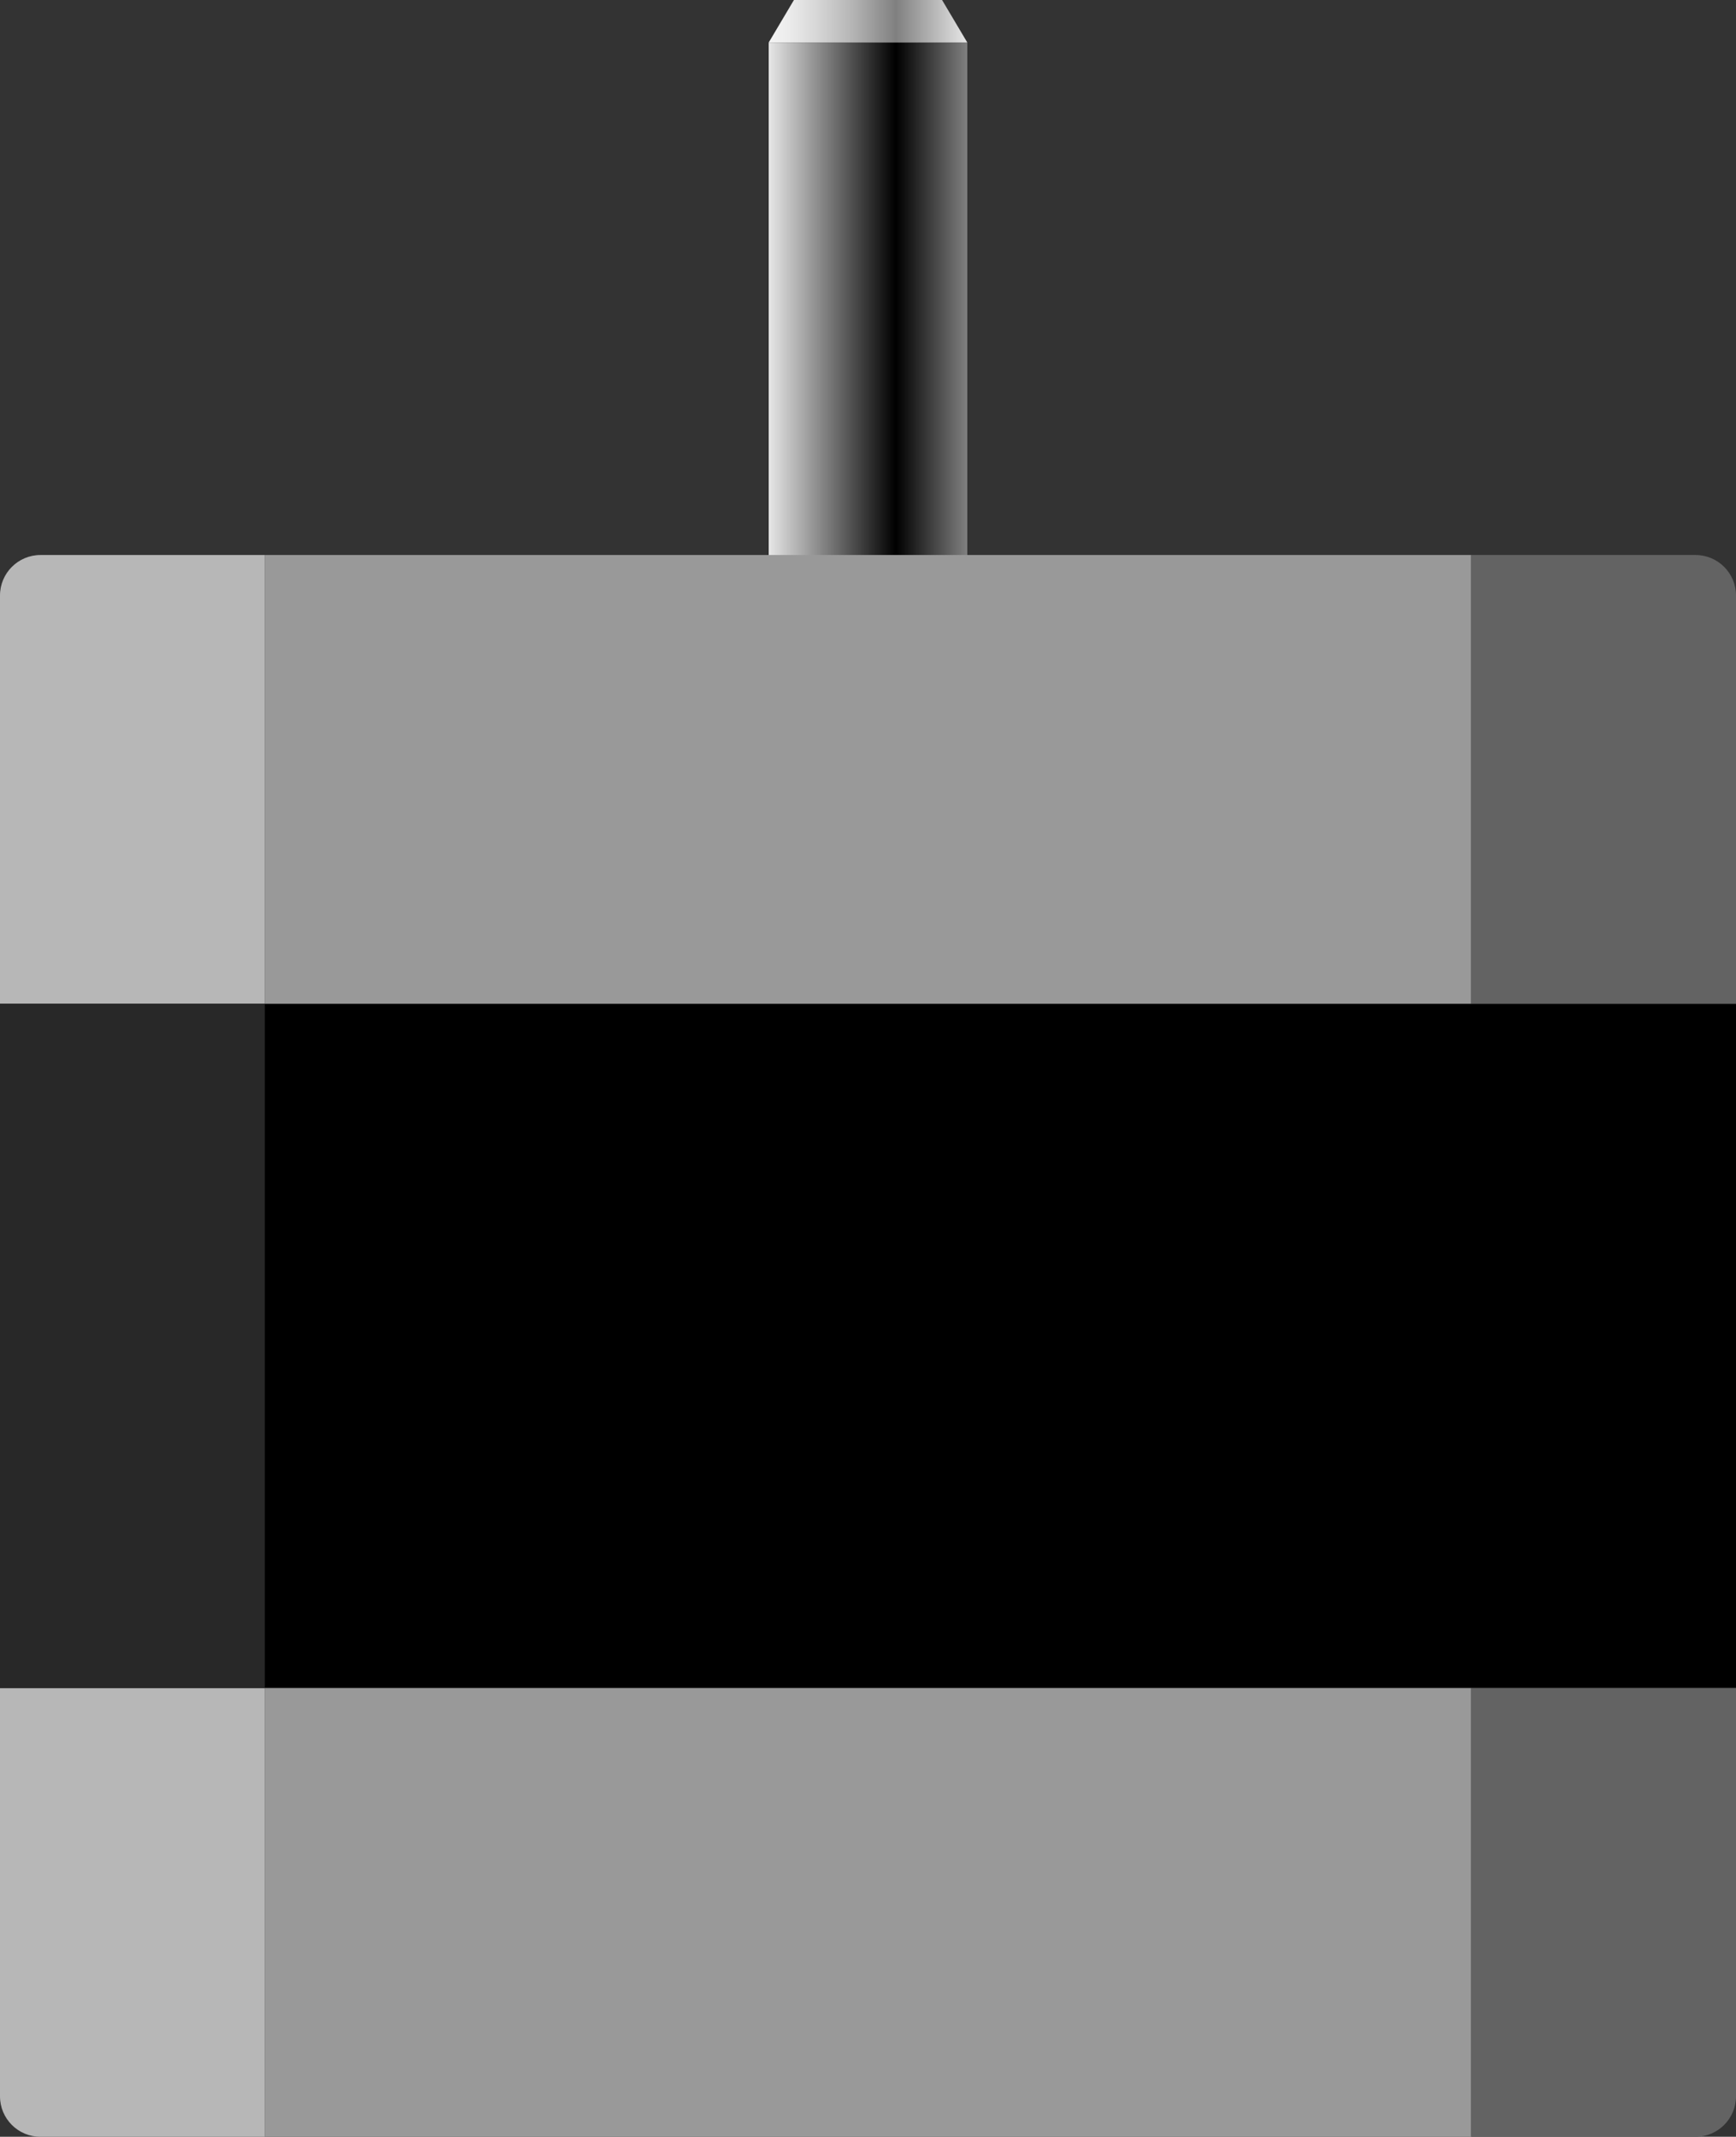
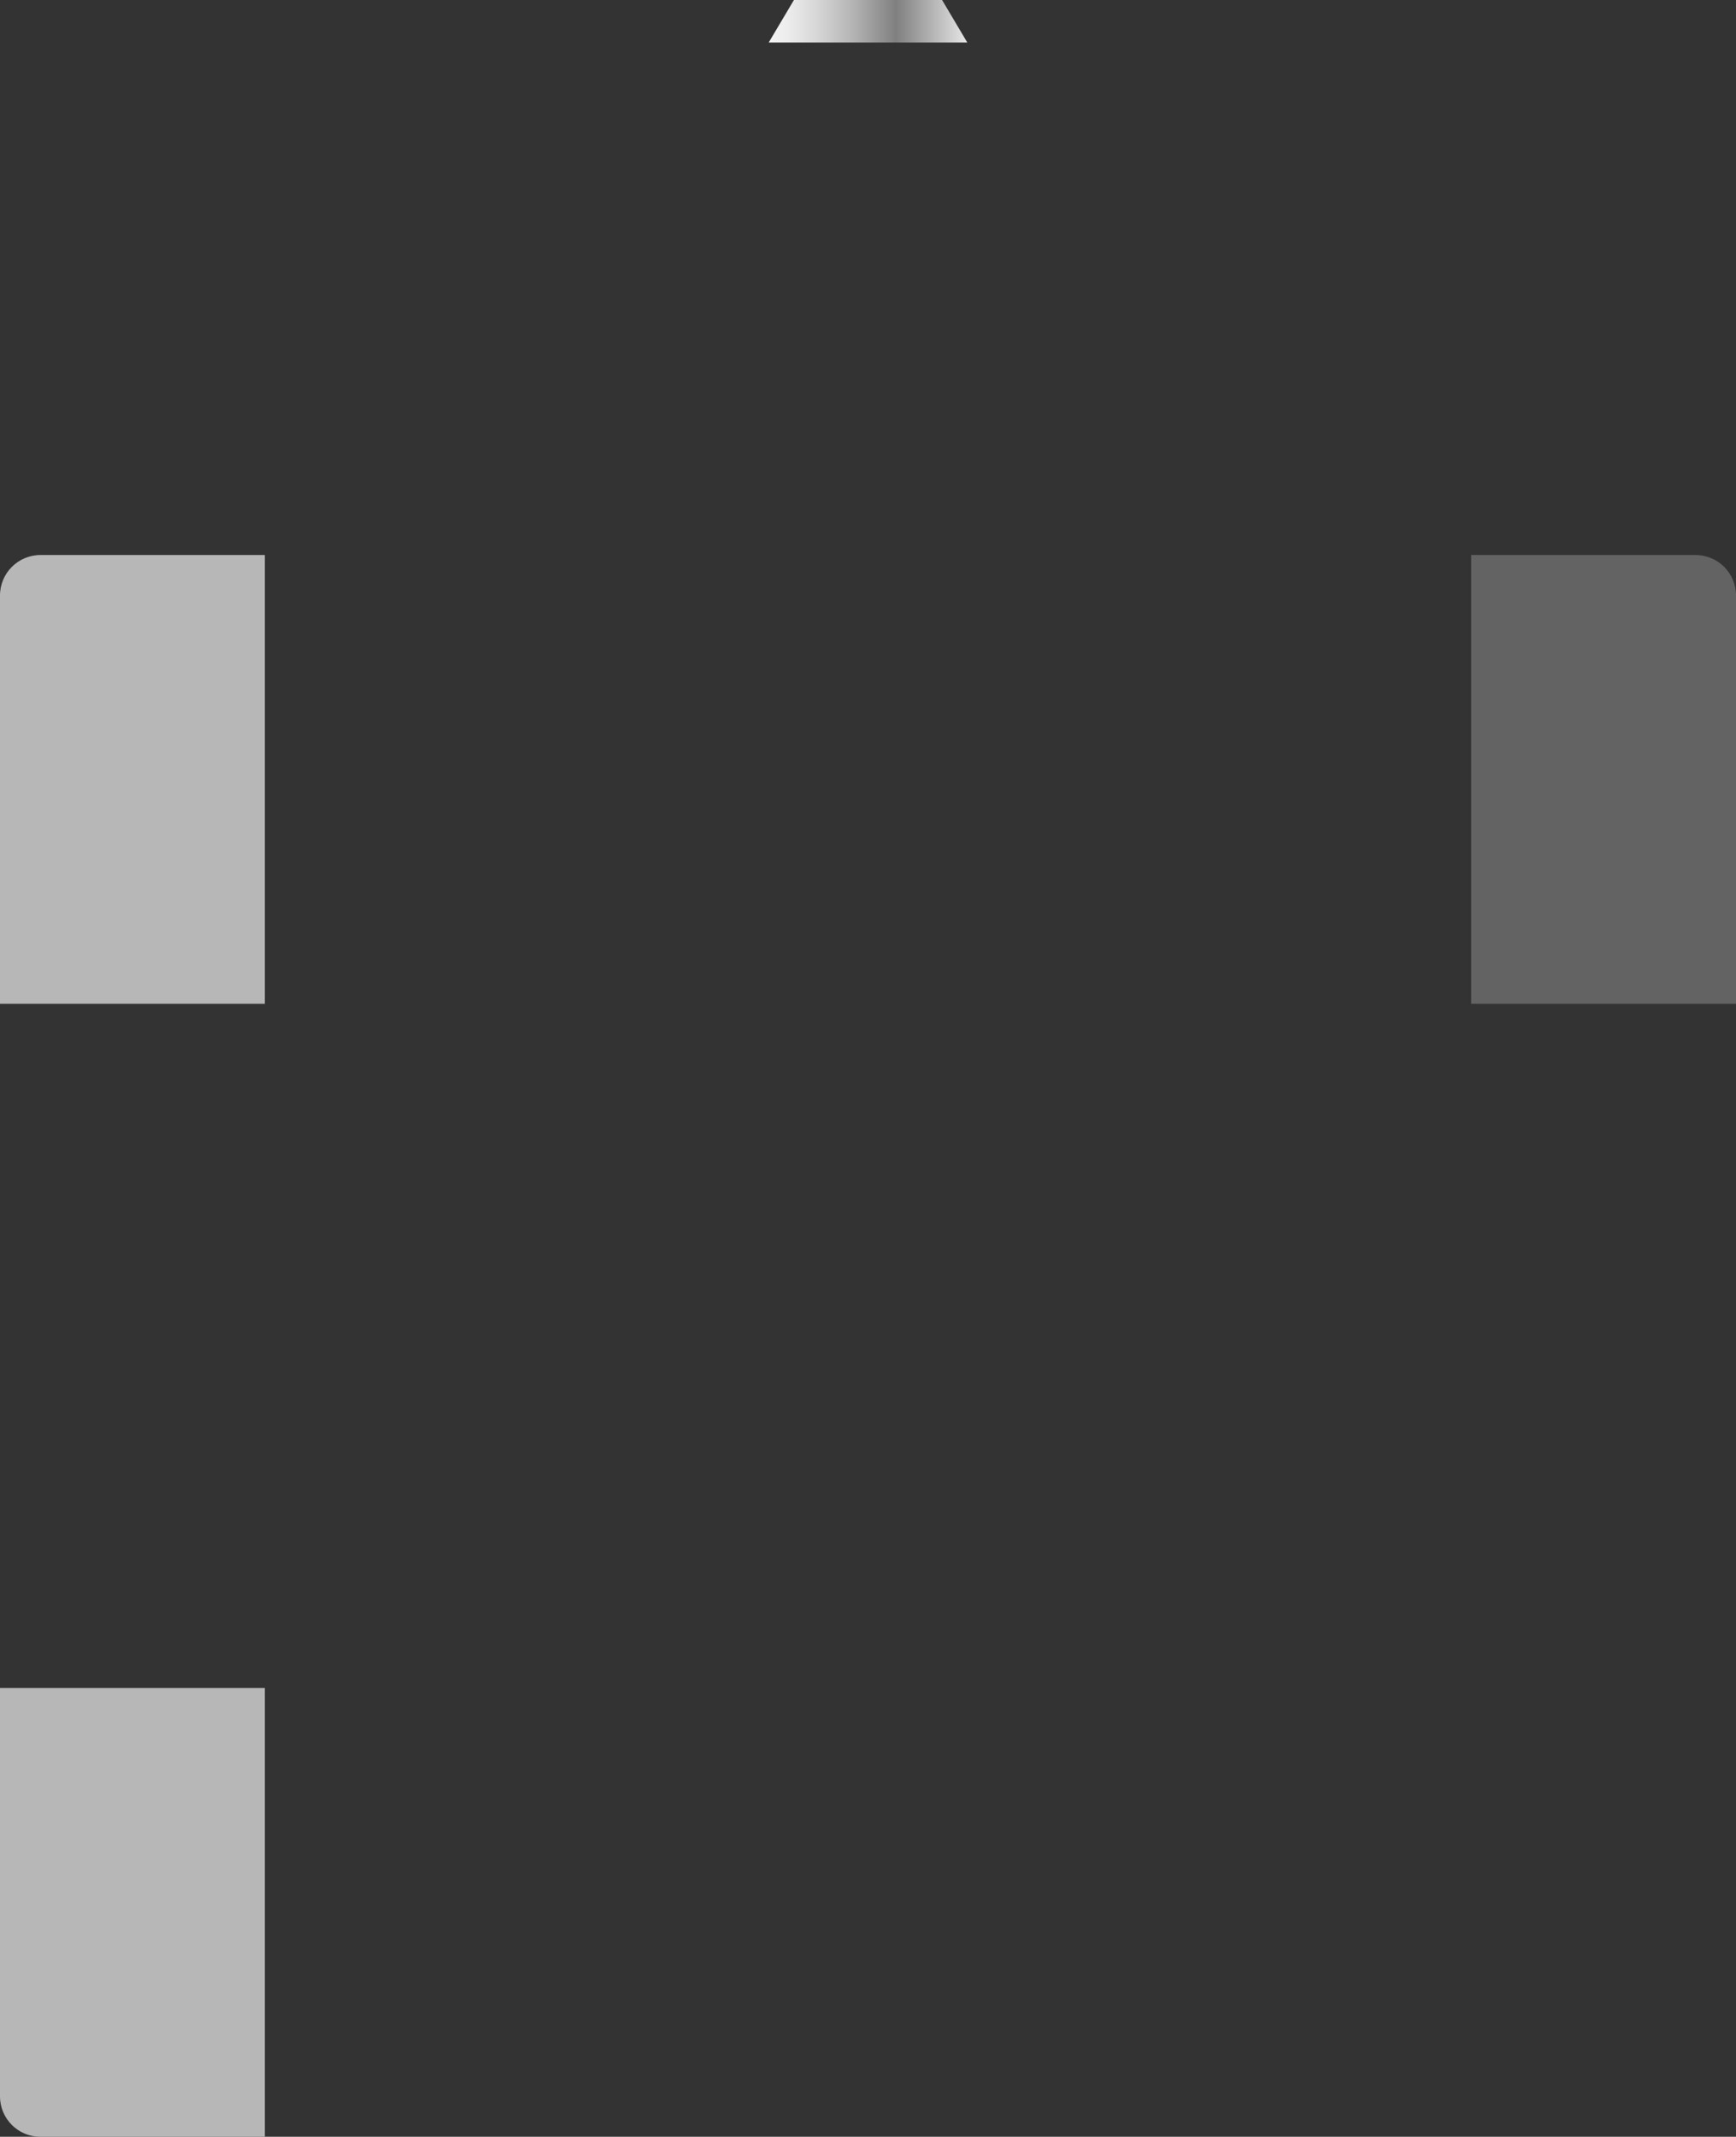
<svg xmlns="http://www.w3.org/2000/svg" id="Ebene_2" viewBox="0 0 236 290.44">
  <rect x="0" y="0" width="236" height="290.44" fill="#333333" stroke="none" />
  <defs>
    <style>.cls-1{fill:#b7b7b7;}.cls-2{fill:#282828;}.cls-3{fill:url(#Unbenannter_Verlauf_102);}.cls-4{fill:#636363;}.cls-5{fill:#999;}.cls-6{fill:url(#Unbenannter_Verlauf_120);}</style>
    <linearGradient id="Unbenannter_Verlauf_102" x1="104.5" y1="53.78" x2="131.5" y2="53.78" gradientTransform="matrix(1, 0, 0, 1, 0, 0)" gradientUnits="userSpaceOnUse">
      <stop offset="0" stop-color="#b3b3b3" />
      <stop offset="0" stop-color="#fff" />
      <stop offset="0" stop-color="#fdfdfd" />
      <stop offset="0" stop-color="#f6f6f6" />
      <stop offset="0" stop-color="#eaeaea" />
      <stop offset="0" stop-color="#e6e6e6" />
      <stop offset=".64" stop-color="#000" />
      <stop offset="1" stop-color="gray" />
    </linearGradient>
    <linearGradient id="Unbenannter_Verlauf_120" x1="104.5" y1="2.89" x2="131.5" y2="2.89" gradientTransform="matrix(1, 0, 0, 1, 0, 0)" gradientUnits="userSpaceOnUse">
      <stop offset="0" stop-color="#f4f4f4" />
      <stop offset=".1" stop-color="#ececec" />
      <stop offset=".24" stop-color="#d7d7d7" />
      <stop offset=".42" stop-color="#b5b5b5" />
      <stop offset=".62" stop-color="#858585" />
      <stop offset=".64" stop-color="gray" />
      <stop offset="1" stop-color="#e6e6e6" />
    </linearGradient>
  </defs>
  <g id="Ebene_1-2">
-     <rect class="cls-3" x="104.5" y="5.78" width="27" height="96" />
-     <rect class="cls-5" x="36" y="75.44" width="164" height="215" />
-     <rect y="136.44" width="236" height="93" />
    <path class="cls-1" d="M5.5,75.44h30.5v61H0v-55.5C0,77.91,2.46,75.44,5.5,75.44Z" />
    <path class="cls-1" d="M0,229.44H36v61H5.5C2.46,290.44,0,287.98,0,284.94v-55.5H0Z" />
-     <path class="cls-4" d="M200,229.44h36v55.5c0,3.04-2.46,5.5-5.5,5.5h-30.5v-61h0Z" />
    <path class="cls-4" d="M200,75.44h30.5c3.04,0,5.5,2.46,5.5,5.5v55.5h-36v-61h0Z" />
-     <rect class="cls-2" x="0" y="136.44" width="36" height="93" />
    <polygon class="cls-6" points="104.5 5.78 107.93 0 128.07 0 131.5 5.78 104.5 5.78" />
  </g>
</svg>